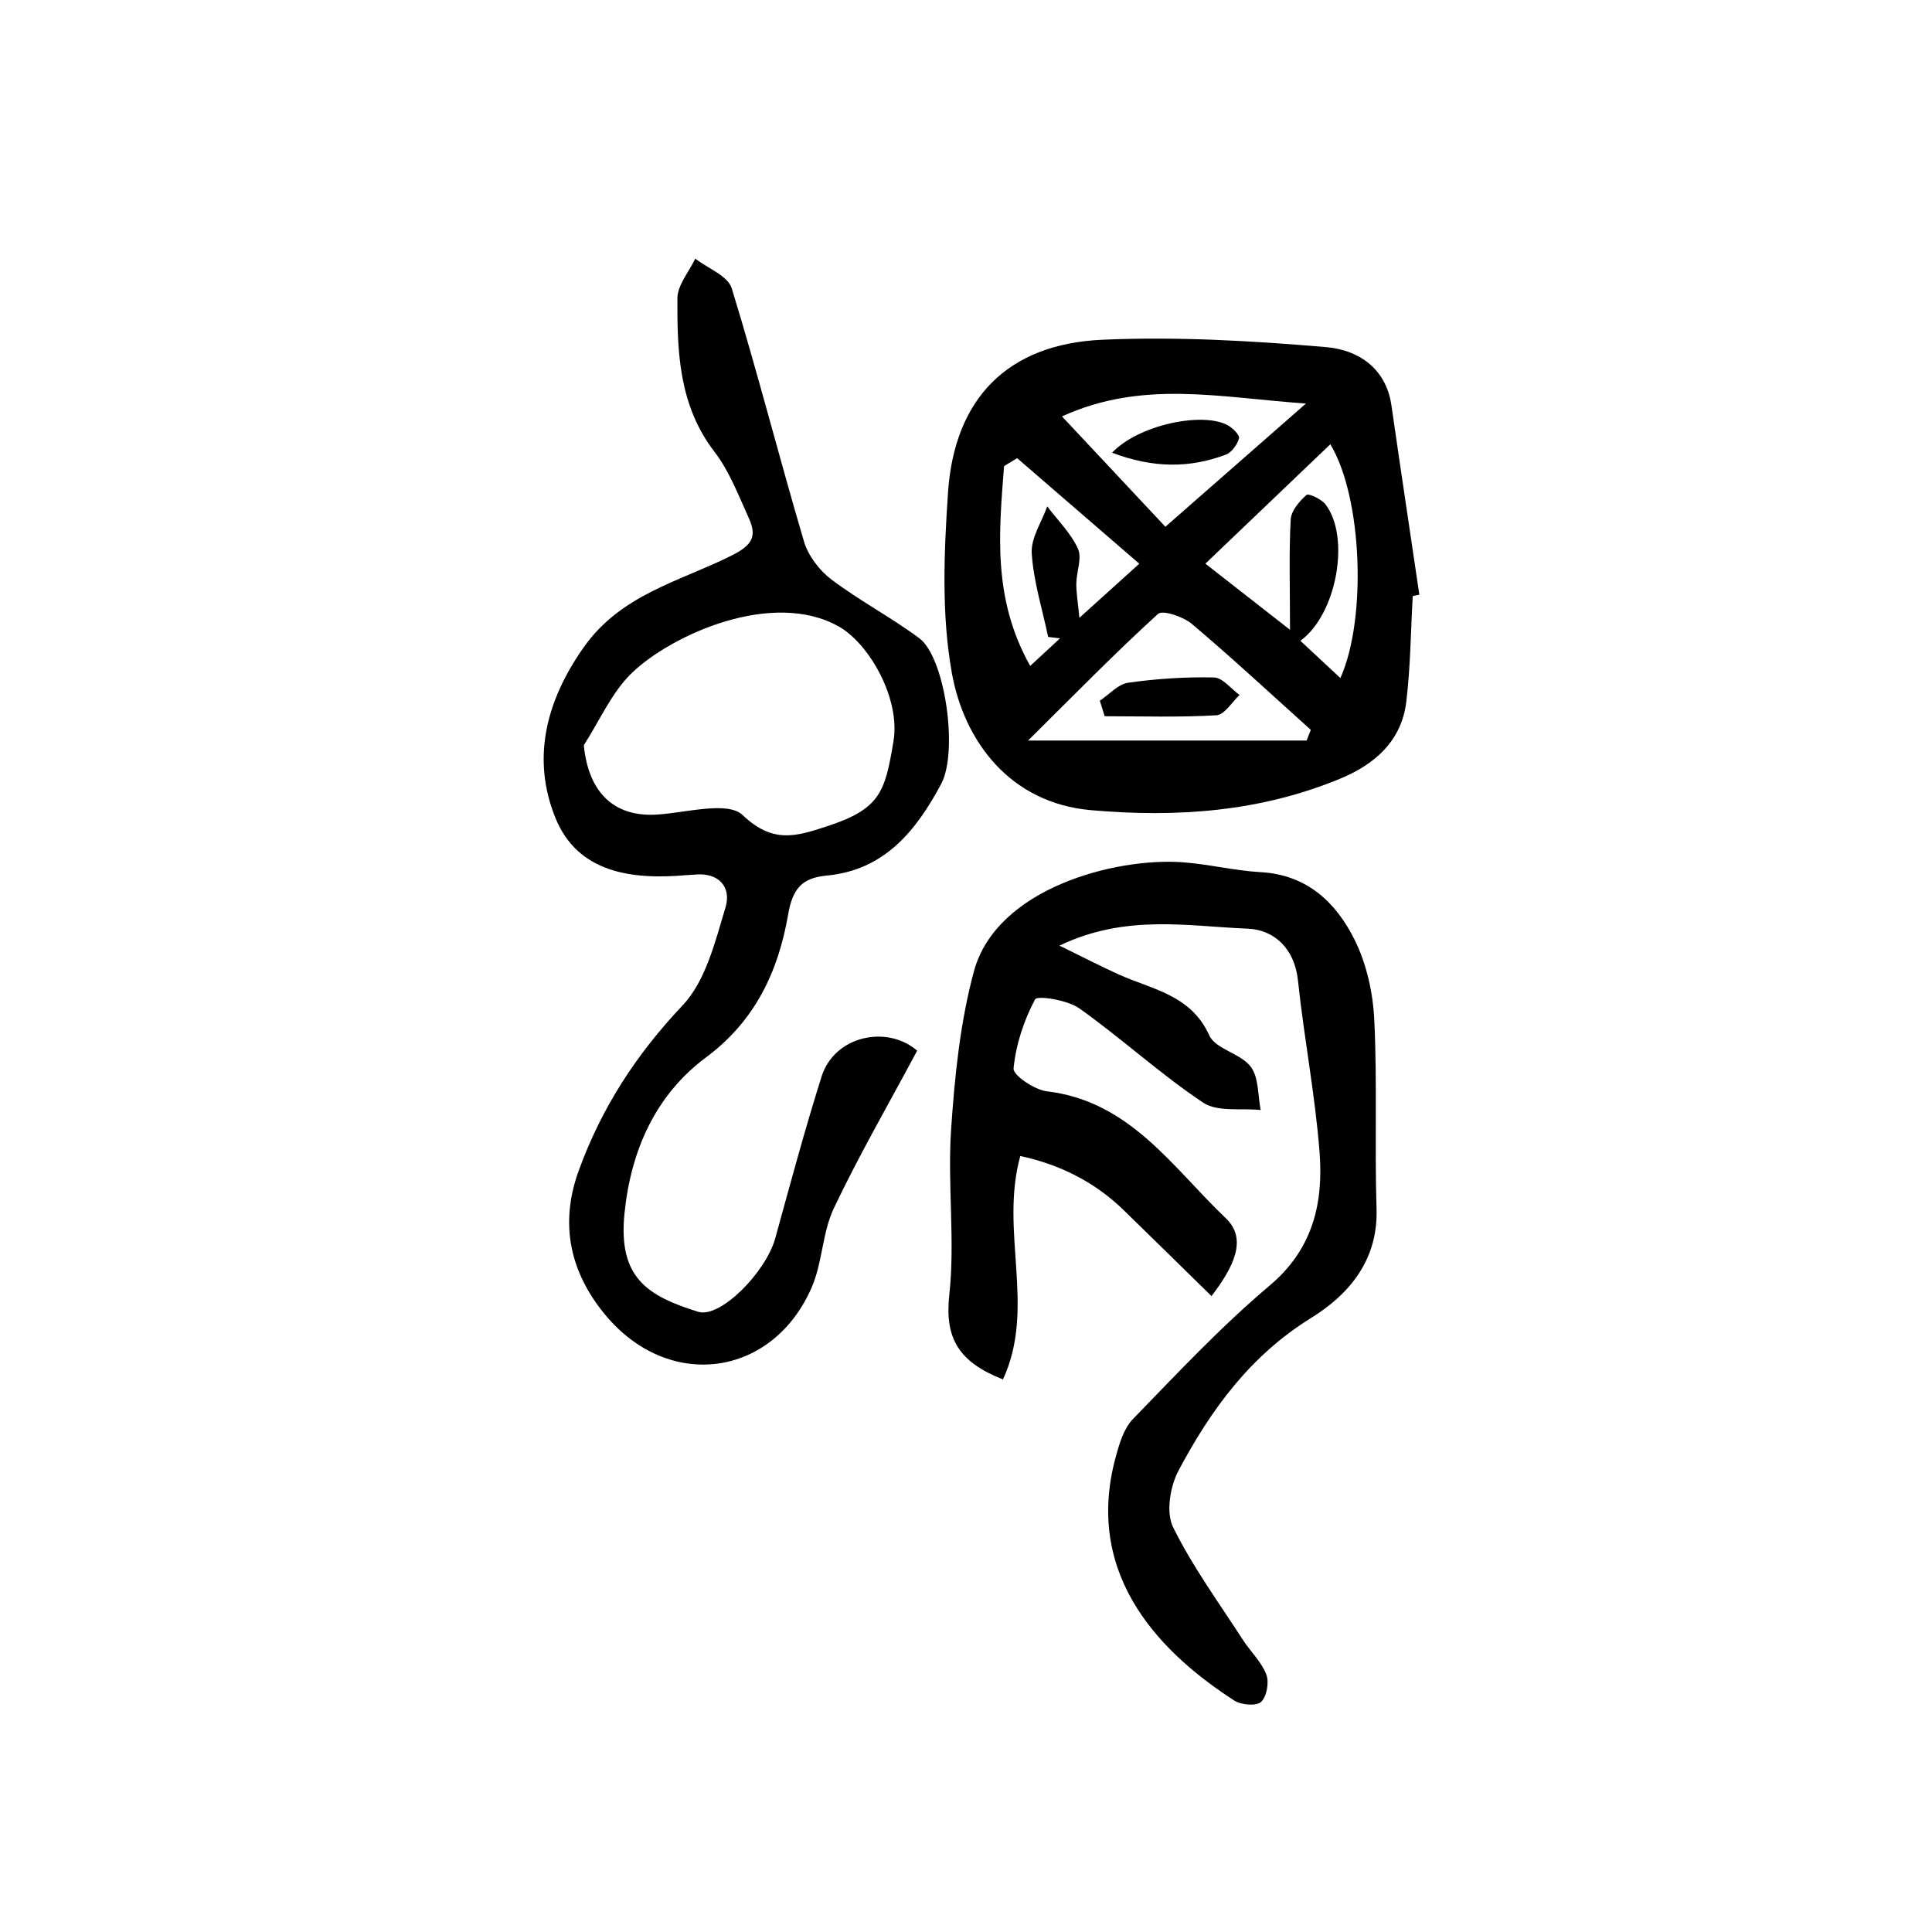
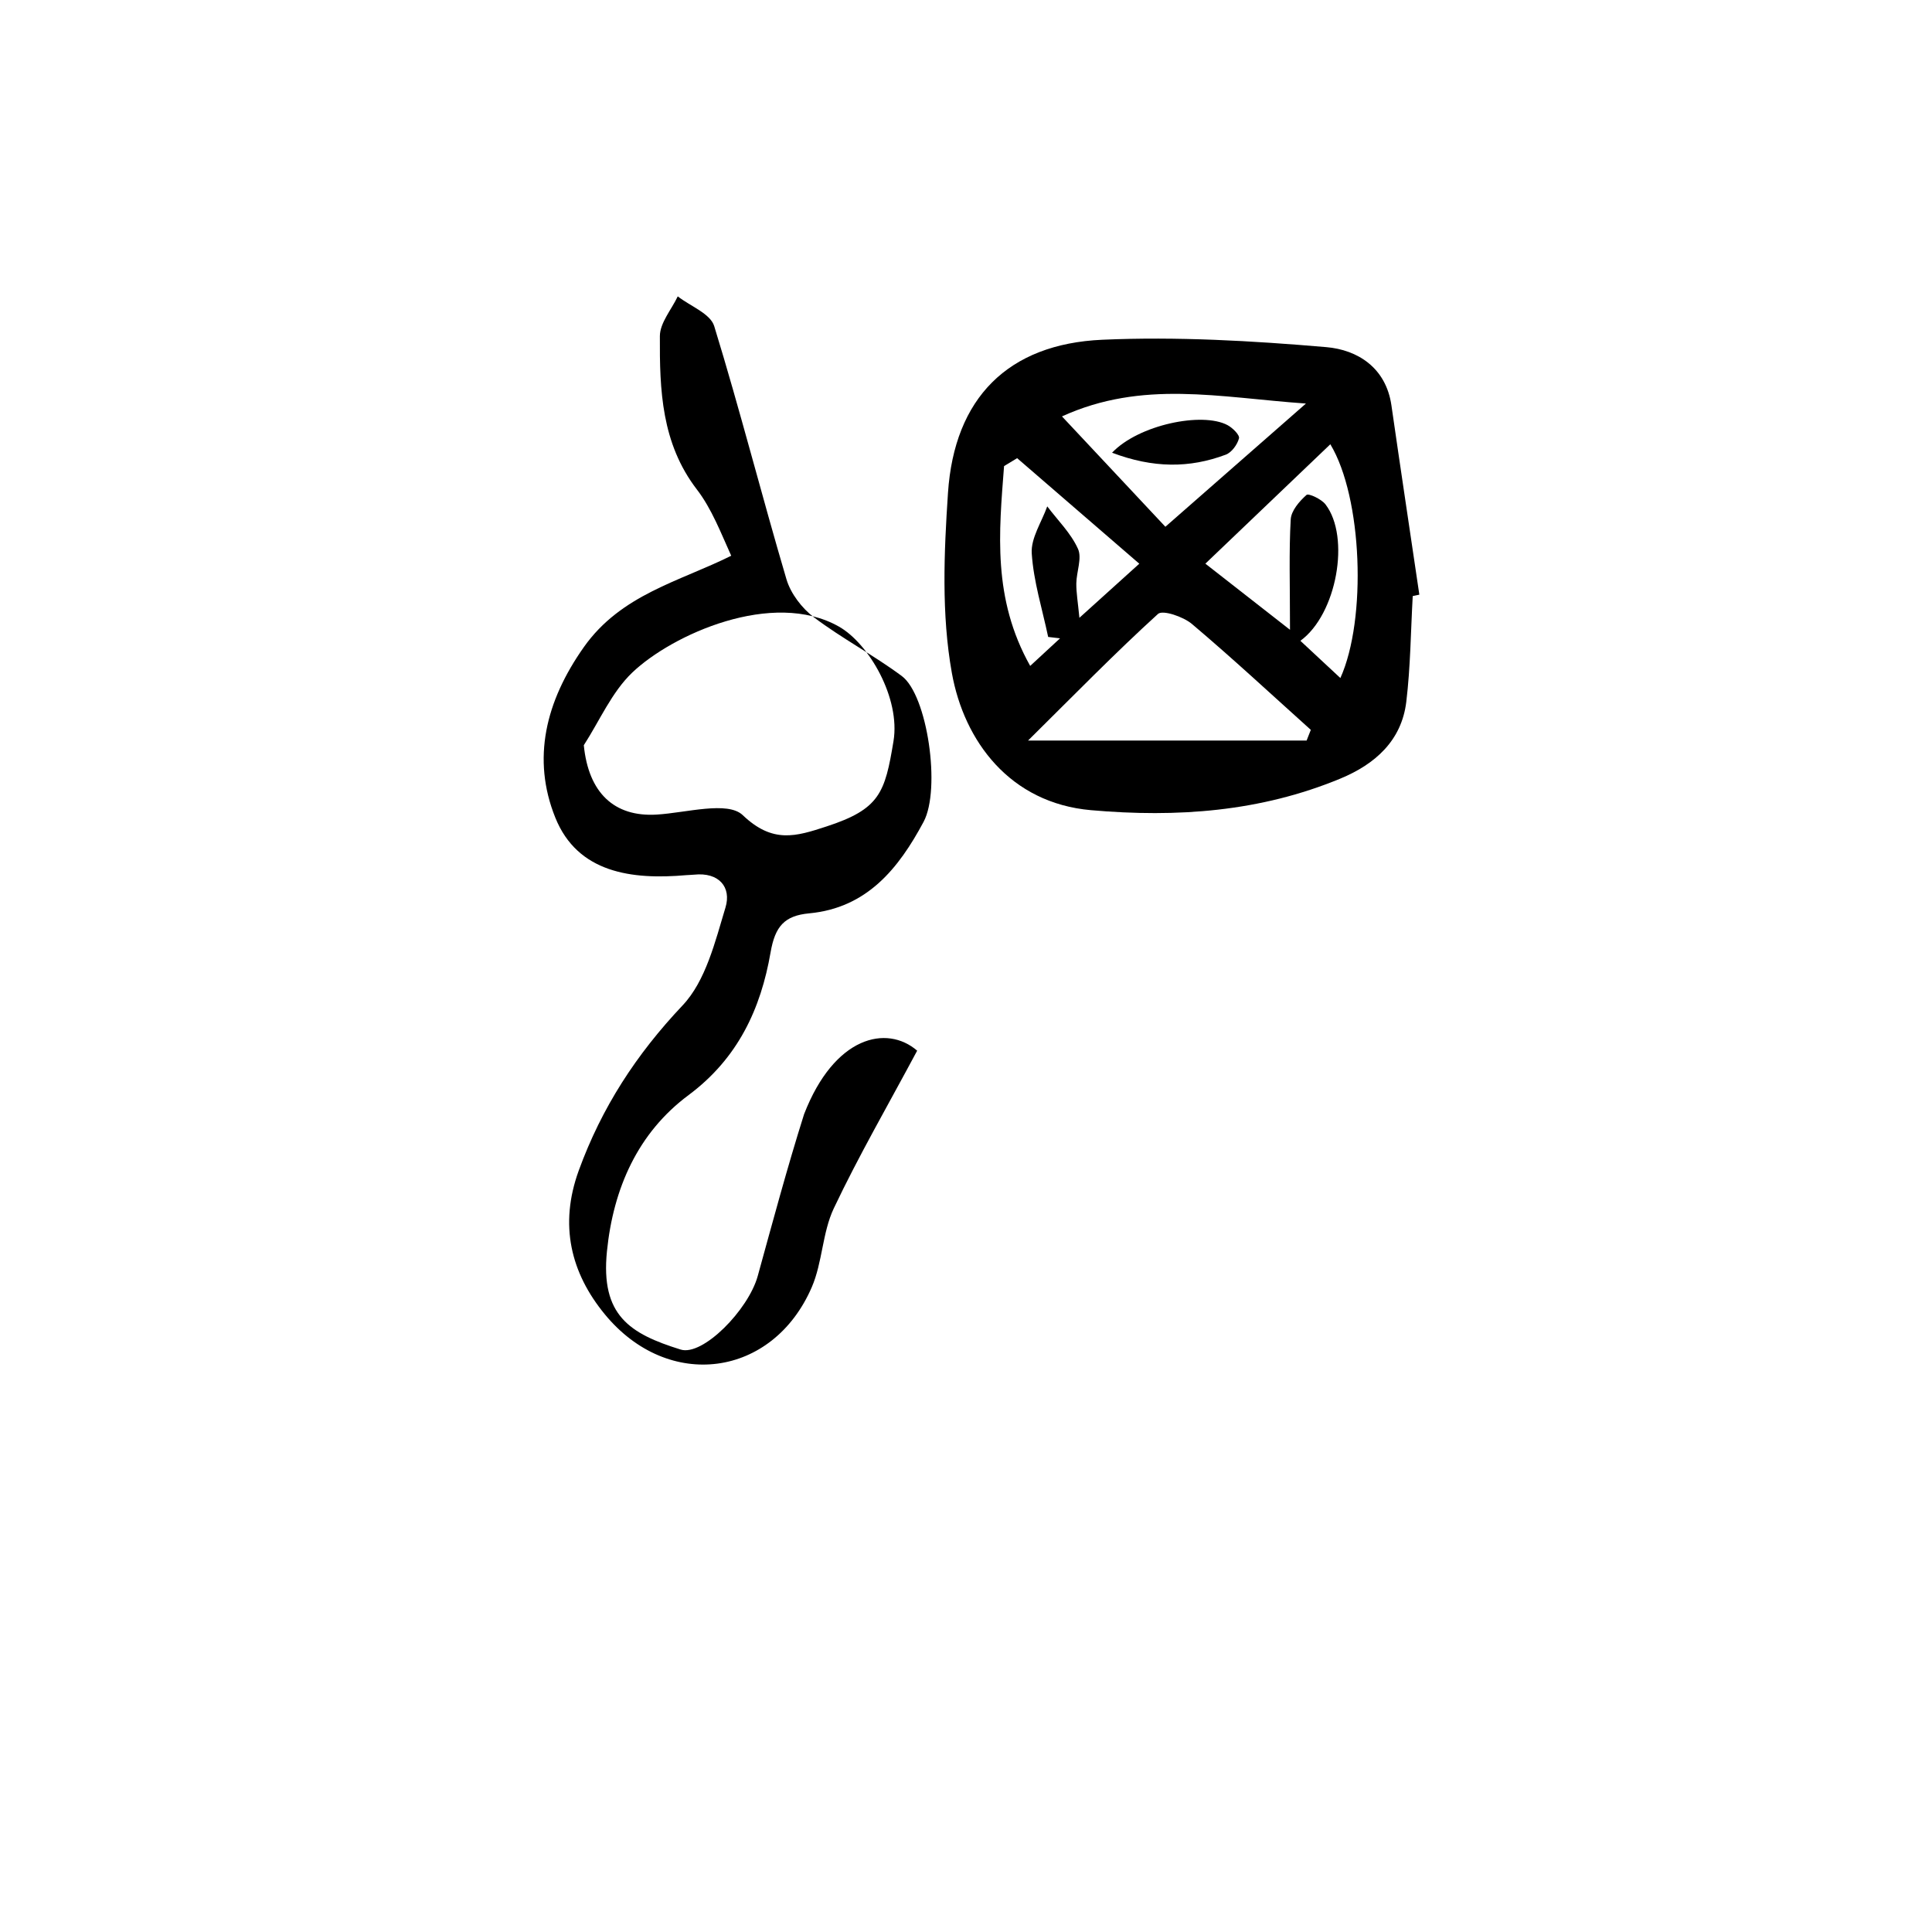
<svg xmlns="http://www.w3.org/2000/svg" version="1.1" id="zdic.net" x="0px" y="0px" viewBox="0 0 400 400" style="enable-background:new 0 0 400 400;" xml:space="preserve">
  <g>
    <path d="M292.49,123.41c-0.41,7.29-0.46,14.63-1.33,21.87c-0.97,8.1-6.5,12.95-13.63,15.91c-16.59,6.88-33.82,8.11-51.63,6.55   c-16.82-1.47-26.3-14.3-28.83-28.42c-2.17-12.1-1.63-24.89-0.8-37.28c1.31-19.61,12.41-30.84,31.97-31.7   c15.41-0.68,30.96,0.21,46.36,1.53c6.43,0.55,12.35,4.22,13.48,12.06c1.88,13.07,3.85,26.12,5.78,39.19   C293.4,123.21,292.95,123.31,292.49,123.41z M270.52,153.32c0.29-0.74,0.58-1.47,0.87-2.21c-8.17-7.34-16.22-14.83-24.61-21.92   c-1.78-1.51-6.06-2.97-7.03-2.08c-8.82,8.02-17.16,16.57-26.9,26.21C233.82,153.32,252.17,153.32,270.52,153.32z M275.43,91.98   c-8.53,8.15-16.67,15.94-25.87,24.72c5.75,4.49,10.62,8.29,17.52,13.69c0-9.49-0.23-16.19,0.15-22.85c0.1-1.8,1.79-3.76,3.27-5.07   c0.43-0.38,3.09,0.86,3.93,1.96c5.2,6.77,2.33,22.77-5.2,28.24c2.71,2.53,5.35,4.98,8.28,7.71   C283,128.21,282.08,102.98,275.43,91.98z M270.38,83.55c-18.06-1.27-33.8-4.94-50.51,2.66c7.78,8.3,14.86,15.86,21.41,22.85   C251.09,100.46,259.86,92.77,270.38,83.55z M210.59,94.86c-0.9,0.55-1.81,1.09-2.71,1.64c-1.05,13.69-2.43,27.41,5.41,41.37   c2.55-2.36,4.37-4.03,6.18-5.71c-0.82-0.1-1.64-0.19-2.46-0.29c-1.21-5.76-3.03-11.49-3.4-17.31c-0.2-3.16,2.06-6.48,3.21-9.72   c2.19,2.9,4.9,5.55,6.36,8.78c0.88,1.94-0.31,4.75-0.34,7.18c-0.02,1.91,0.32,3.82,0.64,7.11c4.53-4.09,7.85-7.09,12.4-11.2   C226.6,108.69,218.6,101.78,210.59,94.86z" />
-     <path d="M219.35,195.78c4.86,2.37,8.48,4.26,12.2,5.94c6.96,3.15,15,4.2,18.82,12.65c1.29,2.84,6.47,3.71,8.57,6.47   c1.7,2.22,1.46,5.93,2.07,8.98c-4.03-0.43-8.95,0.46-11.93-1.54c-8.91-5.95-16.87-13.3-25.62-19.51c-2.44-1.73-8.69-2.71-9.15-1.87   c-2.34,4.37-3.99,9.39-4.46,14.31c-0.13,1.41,4.33,4.43,6.92,4.74c17.21,2.03,26.04,15.82,37.02,26.27   c4.53,4.31,1.64,10.09-2.96,16.12c-6.34-6.21-12.23-11.99-18.14-17.75c-6.13-5.98-13.4-9.52-21.45-11.25   c-4.33,15.64,3.32,31.38-3.59,46.25c-9.1-3.57-12.1-8.46-11.11-17.47c1.23-11.27-0.39-22.83,0.37-34.19   c0.74-11,1.86-22.19,4.72-32.79c4.65-17.26,29.28-23.62,43.19-22.62c5.42,0.39,10.77,1.75,16.19,2.05   c9.62,0.53,15.63,6.31,19.47,14.05c2.47,4.98,3.78,10.93,4.05,16.52c0.63,13.02,0.06,26.1,0.47,39.13   c0.33,10.67-5.71,17.75-13.6,22.63c-12.59,7.8-20.74,19.04-27.4,31.57c-1.74,3.28-2.63,8.63-1.14,11.68   c4,8.16,9.46,15.6,14.41,23.28c1.58,2.46,3.87,4.59,4.9,7.24c0.63,1.61,0.1,4.59-1.08,5.69c-0.98,0.91-4.12,0.64-5.55-0.28   c-14.11-9.13-31.37-25.08-24.58-50.29c0.76-2.81,1.68-6.01,3.6-7.99c9.18-9.46,18.24-19.15,28.3-27.63   c9.02-7.6,11.15-17.13,10.34-27.64c-0.92-11.89-3.22-23.66-4.47-35.53c-0.7-6.64-4.94-10.51-10.4-10.73   C245.92,191.78,233.14,189.18,219.35,195.78z" />
-     <path d="M189.89,217.53c-6.06,11.33-12.11,21.78-17.26,32.64c-2.38,5.03-2.34,11.19-4.56,16.33c-8.09,18.69-29.68,21.64-42.86,5.6   c-7.03-8.55-9.49-18.48-5.38-29.77c4.75-13.04,11.9-24.03,21.48-34.16c4.8-5.07,6.75-13.19,8.89-20.27   c1.28-4.22-1.35-7.36-6.49-6.81c-0.54,0.06-1.09,0.05-1.63,0.1c-11.26,0.99-22.5-0.45-27.11-11.91c-4.9-12.16-2.02-24.07,5.9-35.29   c7.72-10.94,19.86-13.61,30.52-18.93c4.42-2.2,5.36-4.03,3.63-7.82c-2.13-4.69-4.02-9.7-7.11-13.72   c-7.35-9.57-7.72-20.63-7.66-31.75c0.01-2.75,2.4-5.49,3.7-8.23c2.6,2.03,6.76,3.57,7.55,6.16c5.34,17.37,9.81,35,14.96,52.42   c0.88,2.96,3.2,5.99,5.7,7.88c5.81,4.38,12.33,7.8,18.17,12.14c5.33,3.96,8.13,23.43,4.52,30.19c-5.16,9.64-11.71,17.83-23.7,18.95   c-5.11,0.48-7.05,2.69-7.98,8.08c-2.02,11.67-6.75,21.93-16.97,29.54c-10.51,7.81-15.6,19.31-16.91,32.36   c-1.33,13.24,4.7,17.05,15.26,20.33c4.56,1.42,14.01-8.18,15.96-15.22c3.09-11.2,6.1-22.44,9.6-33.52   C172.76,214.5,183.59,212.1,189.89,217.53z M120.87,154.29c0.97,9.83,6.27,14.9,15.11,14.36c6.09-0.37,14.67-2.87,17.8,0.12   c6.2,5.92,11,4.41,17.31,2.35c11.07-3.61,12.13-6.96,13.9-17.68c1.46-8.88-5.07-20.17-11.28-23.7   c-13.68-7.77-34.56,1.62-42.82,9.52C126.64,143.32,124.15,149.22,120.87,154.29z" />
-     <path d="M227.71,145.07c1.95-1.29,3.78-3.43,5.87-3.72c5.86-0.83,11.84-1.22,17.76-1.09c1.79,0.04,3.54,2.36,5.3,3.63   c-1.59,1.47-3.12,4.1-4.79,4.2c-7.69,0.45-15.42,0.2-23.14,0.2C228.38,147.22,228.04,146.15,227.71,145.07z" />
+     <path d="M189.89,217.53c-6.06,11.33-12.11,21.78-17.26,32.64c-2.38,5.03-2.34,11.19-4.56,16.33c-8.09,18.69-29.68,21.64-42.86,5.6   c-7.03-8.55-9.49-18.48-5.38-29.77c4.75-13.04,11.9-24.03,21.48-34.16c4.8-5.07,6.75-13.19,8.89-20.27   c1.28-4.22-1.35-7.36-6.49-6.81c-0.54,0.06-1.09,0.05-1.63,0.1c-11.26,0.99-22.5-0.45-27.11-11.91c-4.9-12.16-2.02-24.07,5.9-35.29   c7.72-10.94,19.86-13.61,30.52-18.93c-2.13-4.69-4.02-9.7-7.11-13.72   c-7.35-9.57-7.72-20.63-7.66-31.75c0.01-2.75,2.4-5.49,3.7-8.23c2.6,2.03,6.76,3.57,7.55,6.16c5.34,17.37,9.81,35,14.96,52.42   c0.88,2.96,3.2,5.99,5.7,7.88c5.81,4.38,12.33,7.8,18.17,12.14c5.33,3.96,8.13,23.43,4.52,30.19c-5.16,9.64-11.71,17.83-23.7,18.95   c-5.11,0.48-7.05,2.69-7.98,8.08c-2.02,11.67-6.75,21.93-16.97,29.54c-10.51,7.81-15.6,19.31-16.91,32.36   c-1.33,13.24,4.7,17.05,15.26,20.33c4.56,1.42,14.01-8.18,15.96-15.22c3.09-11.2,6.1-22.44,9.6-33.52   C172.76,214.5,183.59,212.1,189.89,217.53z M120.87,154.29c0.97,9.83,6.27,14.9,15.11,14.36c6.09-0.37,14.67-2.87,17.8,0.12   c6.2,5.92,11,4.41,17.31,2.35c11.07-3.61,12.13-6.96,13.9-17.68c1.46-8.88-5.07-20.17-11.28-23.7   c-13.68-7.77-34.56,1.62-42.82,9.52C126.64,143.32,124.15,149.22,120.87,154.29z" />
    <path d="M230.24,93.73c5.49-5.79,18.69-8.51,23.91-5.71c1.05,0.56,2.55,2.05,2.37,2.73c-0.34,1.3-1.51,2.92-2.73,3.38   C246.28,96.95,238.76,96.95,230.24,93.73z" />
  </g>
</svg>